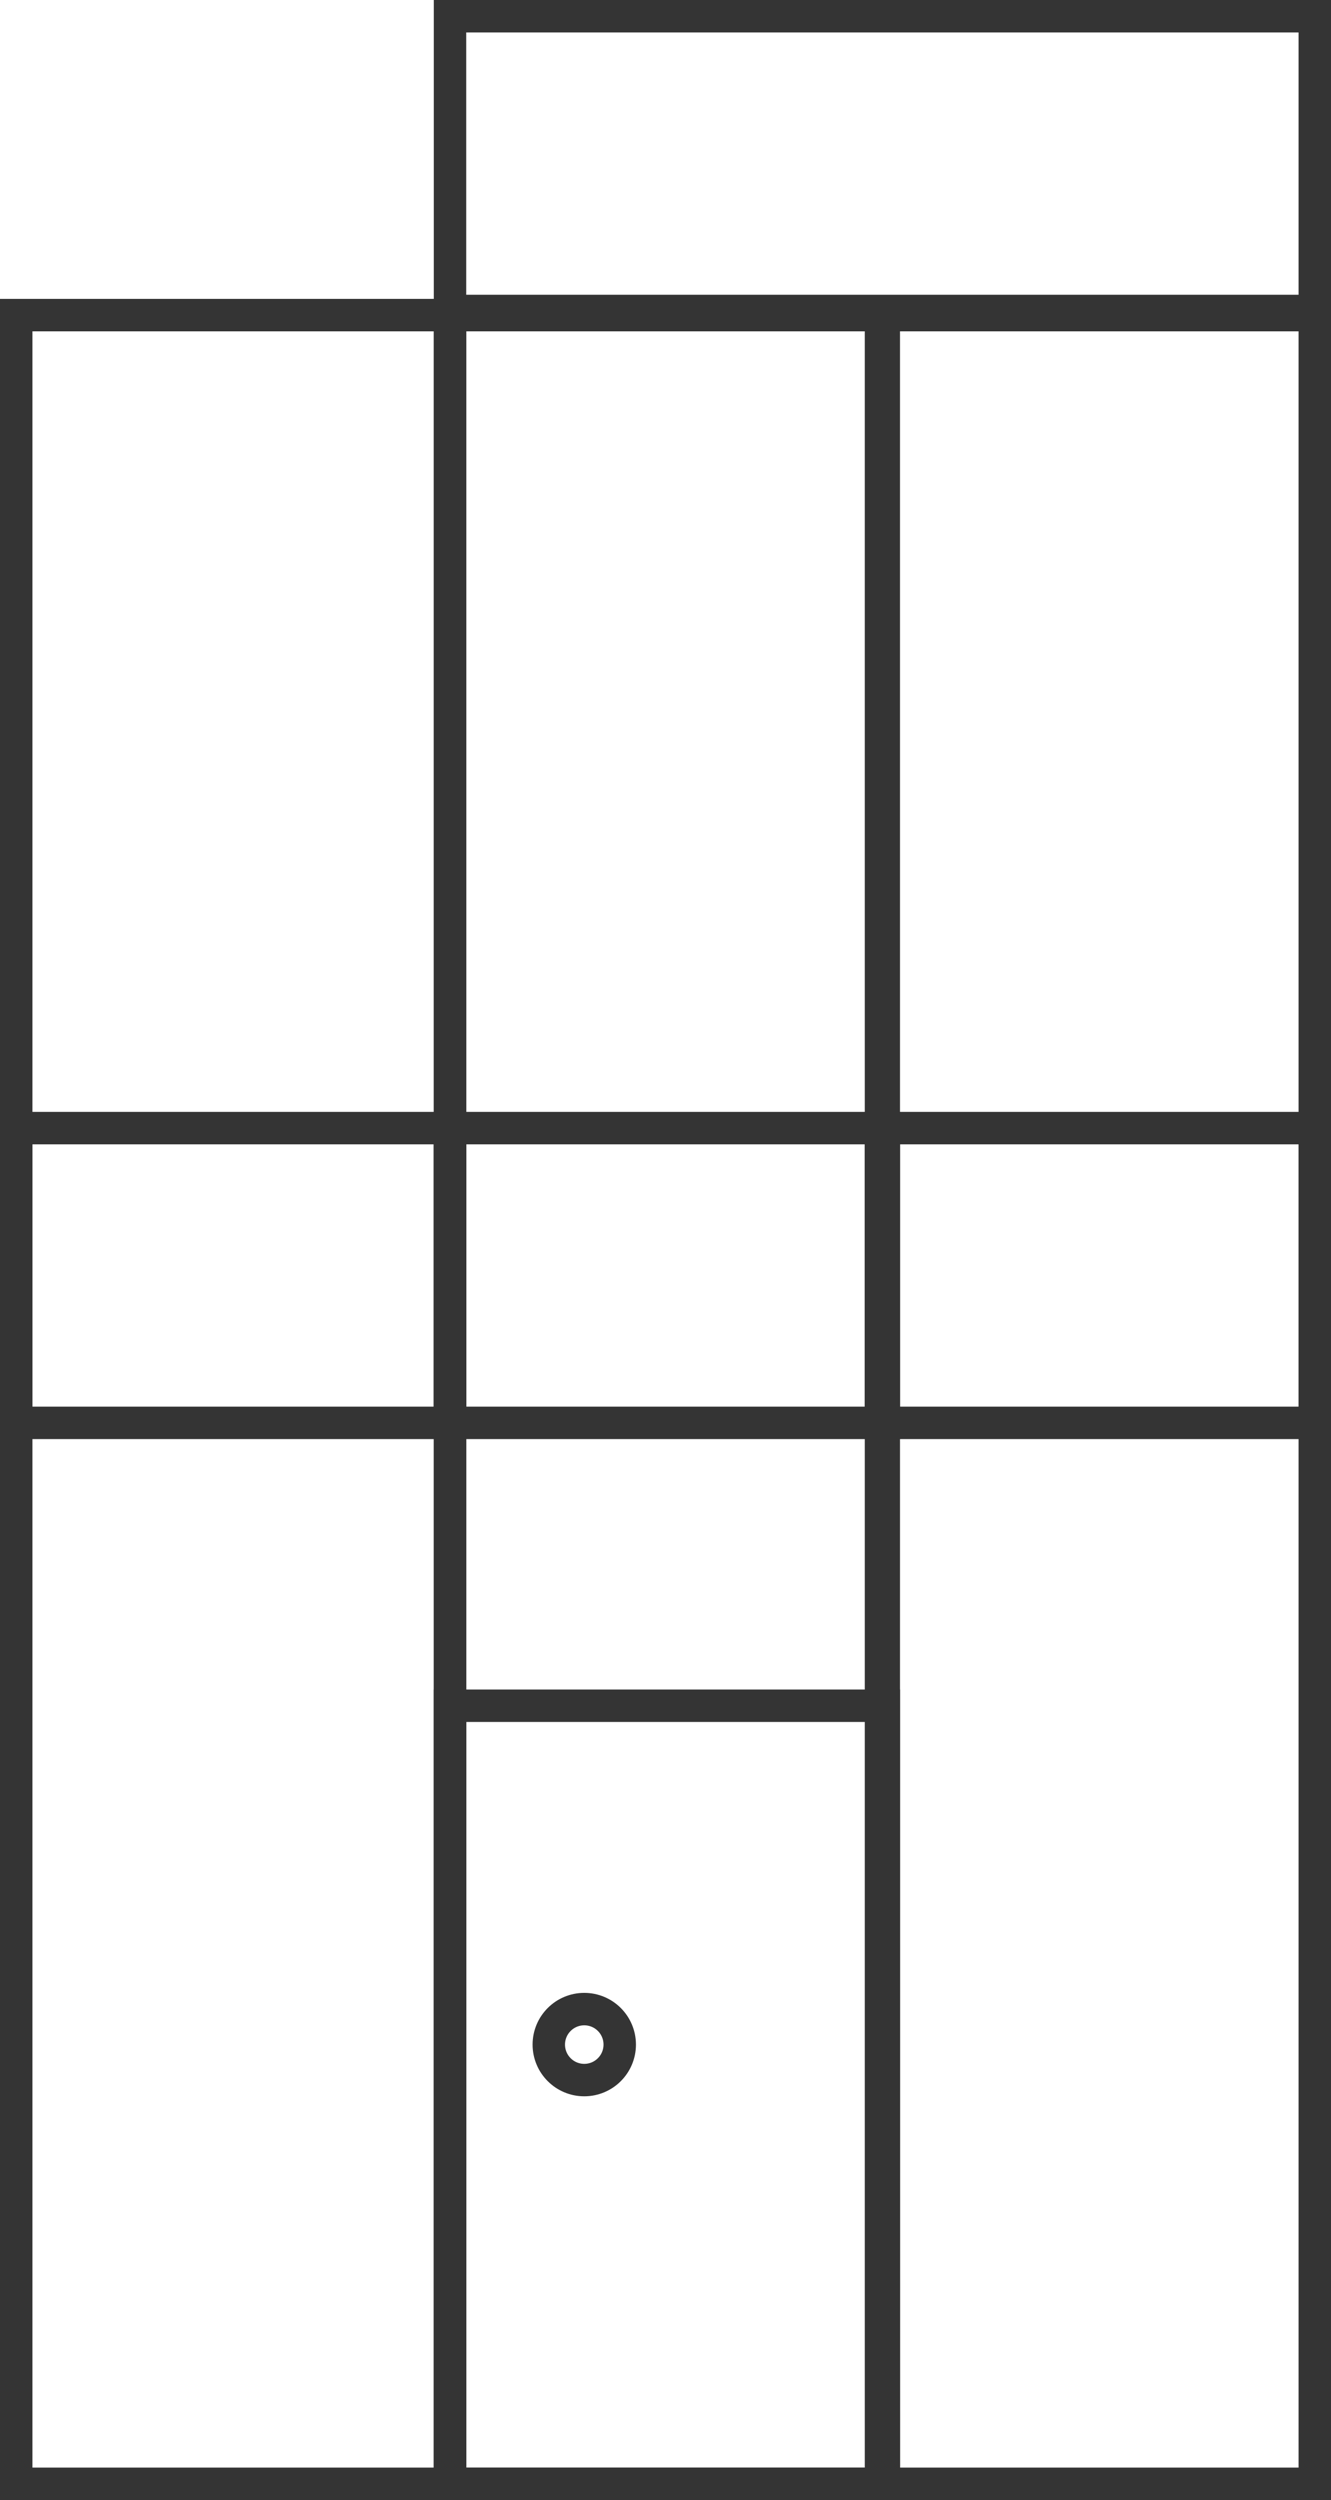
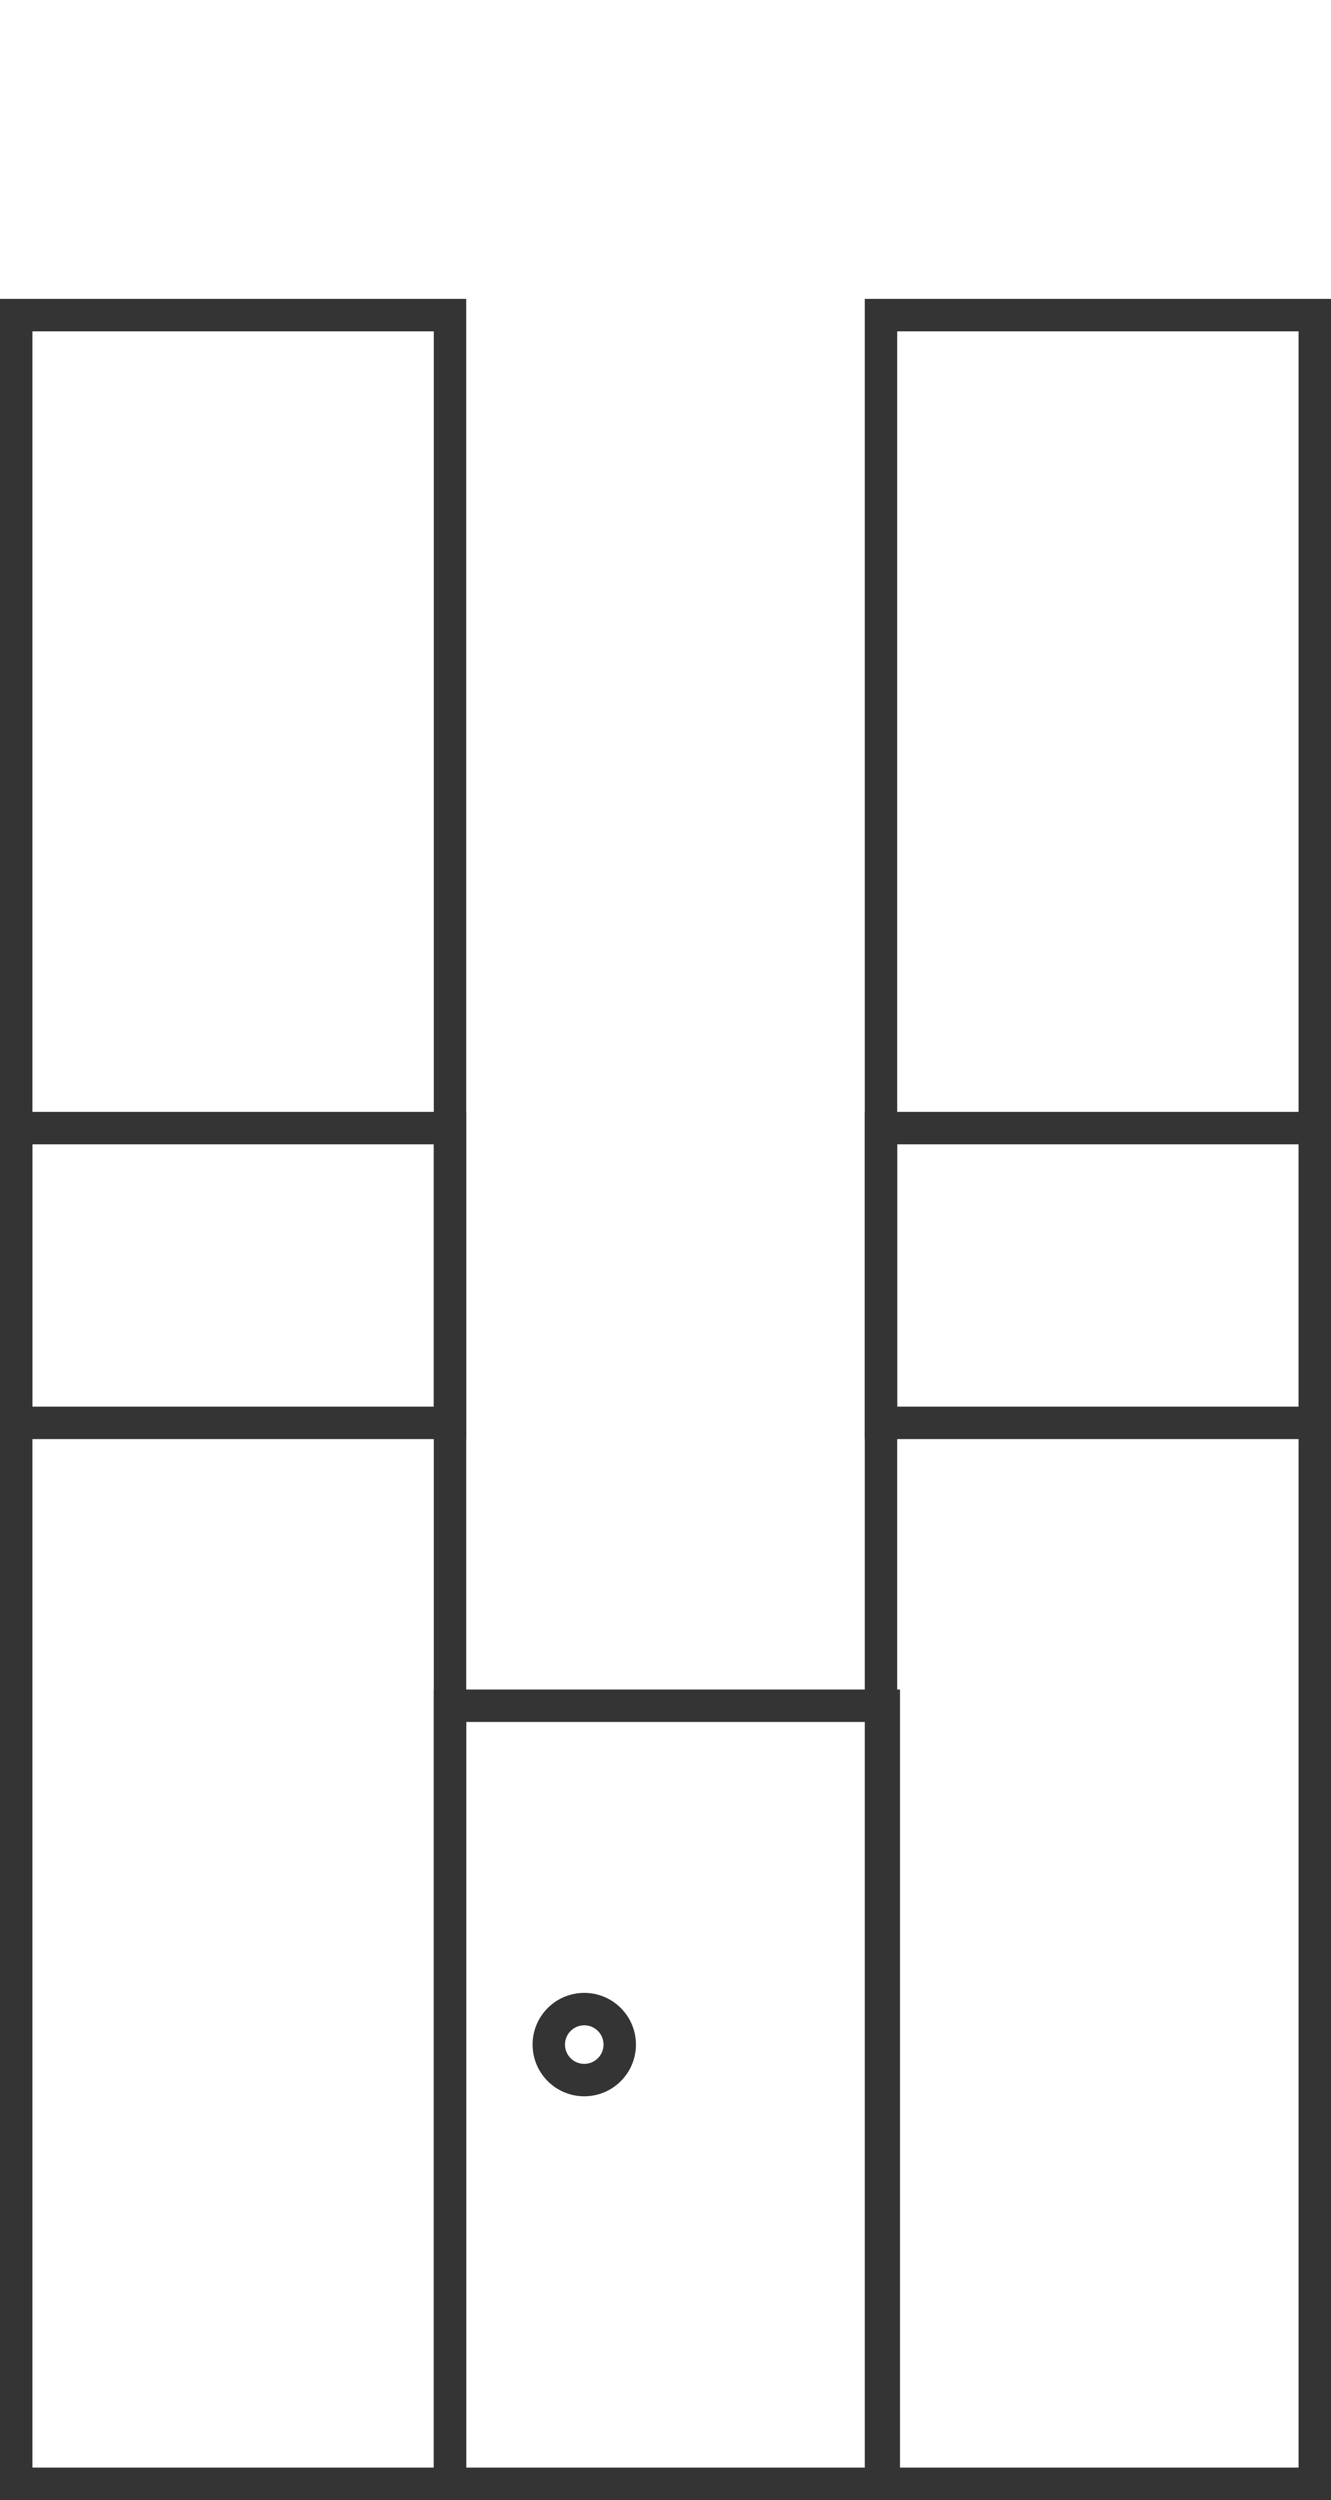
<svg xmlns="http://www.w3.org/2000/svg" width="32.834" height="61.637" viewBox="0 0 32.834 61.637">
  <g id="icone_services3" transform="translate(0.4 0.4)">
    <g id="Groupe_3538" data-name="Groupe 3538" transform="translate(0 0)">
      <rect id="Rectangle_313" data-name="Rectangle 313" width="10.701" height="53.468" transform="translate(0 7.369)" fill="none" stroke="#343434" stroke-miterlimit="10" stroke-width="0.8" />
-       <rect id="Rectangle_314" data-name="Rectangle 314" width="10.701" height="53.468" transform="translate(10.701 7.369)" fill="none" stroke="#343434" stroke-miterlimit="10" stroke-width="0.8" />
      <rect id="Rectangle_315" data-name="Rectangle 315" width="10.701" height="53.468" transform="translate(21.333 7.369)" fill="none" stroke="#343434" stroke-miterlimit="10" stroke-width="0.8" />
      <rect id="Rectangle_316" data-name="Rectangle 316" width="10.701" height="19.183" transform="translate(10.701 41.654)" fill="none" stroke="#343434" stroke-miterlimit="10" stroke-width="0.8" />
      <rect id="Rectangle_317" data-name="Rectangle 317" width="10.701" height="7.267" transform="translate(0 27.413)" fill="none" stroke="#343434" stroke-miterlimit="10" stroke-width="0.8" />
-       <rect id="Rectangle_318" data-name="Rectangle 318" width="10.701" height="7.267" transform="translate(10.701 27.413)" fill="none" stroke="#343434" stroke-miterlimit="10" stroke-width="0.8" />
      <rect id="Rectangle_319" data-name="Rectangle 319" width="10.701" height="7.267" transform="translate(21.333 27.413)" fill="none" stroke="#343434" stroke-miterlimit="10" stroke-width="0.8" />
-       <rect id="Rectangle_320" data-name="Rectangle 320" width="21.333" height="7.267" transform="translate(10.701)" fill="none" stroke="#343434" stroke-miterlimit="10" stroke-width="0.8" />
      <ellipse id="Ellipse_22" data-name="Ellipse 22" cx="0.875" cy="0.875" rx="0.875" ry="0.875" transform="translate(13.138 49.133)" fill="none" stroke="#343434" stroke-miterlimit="10" stroke-width="0.8" />
    </g>
  </g>
</svg>